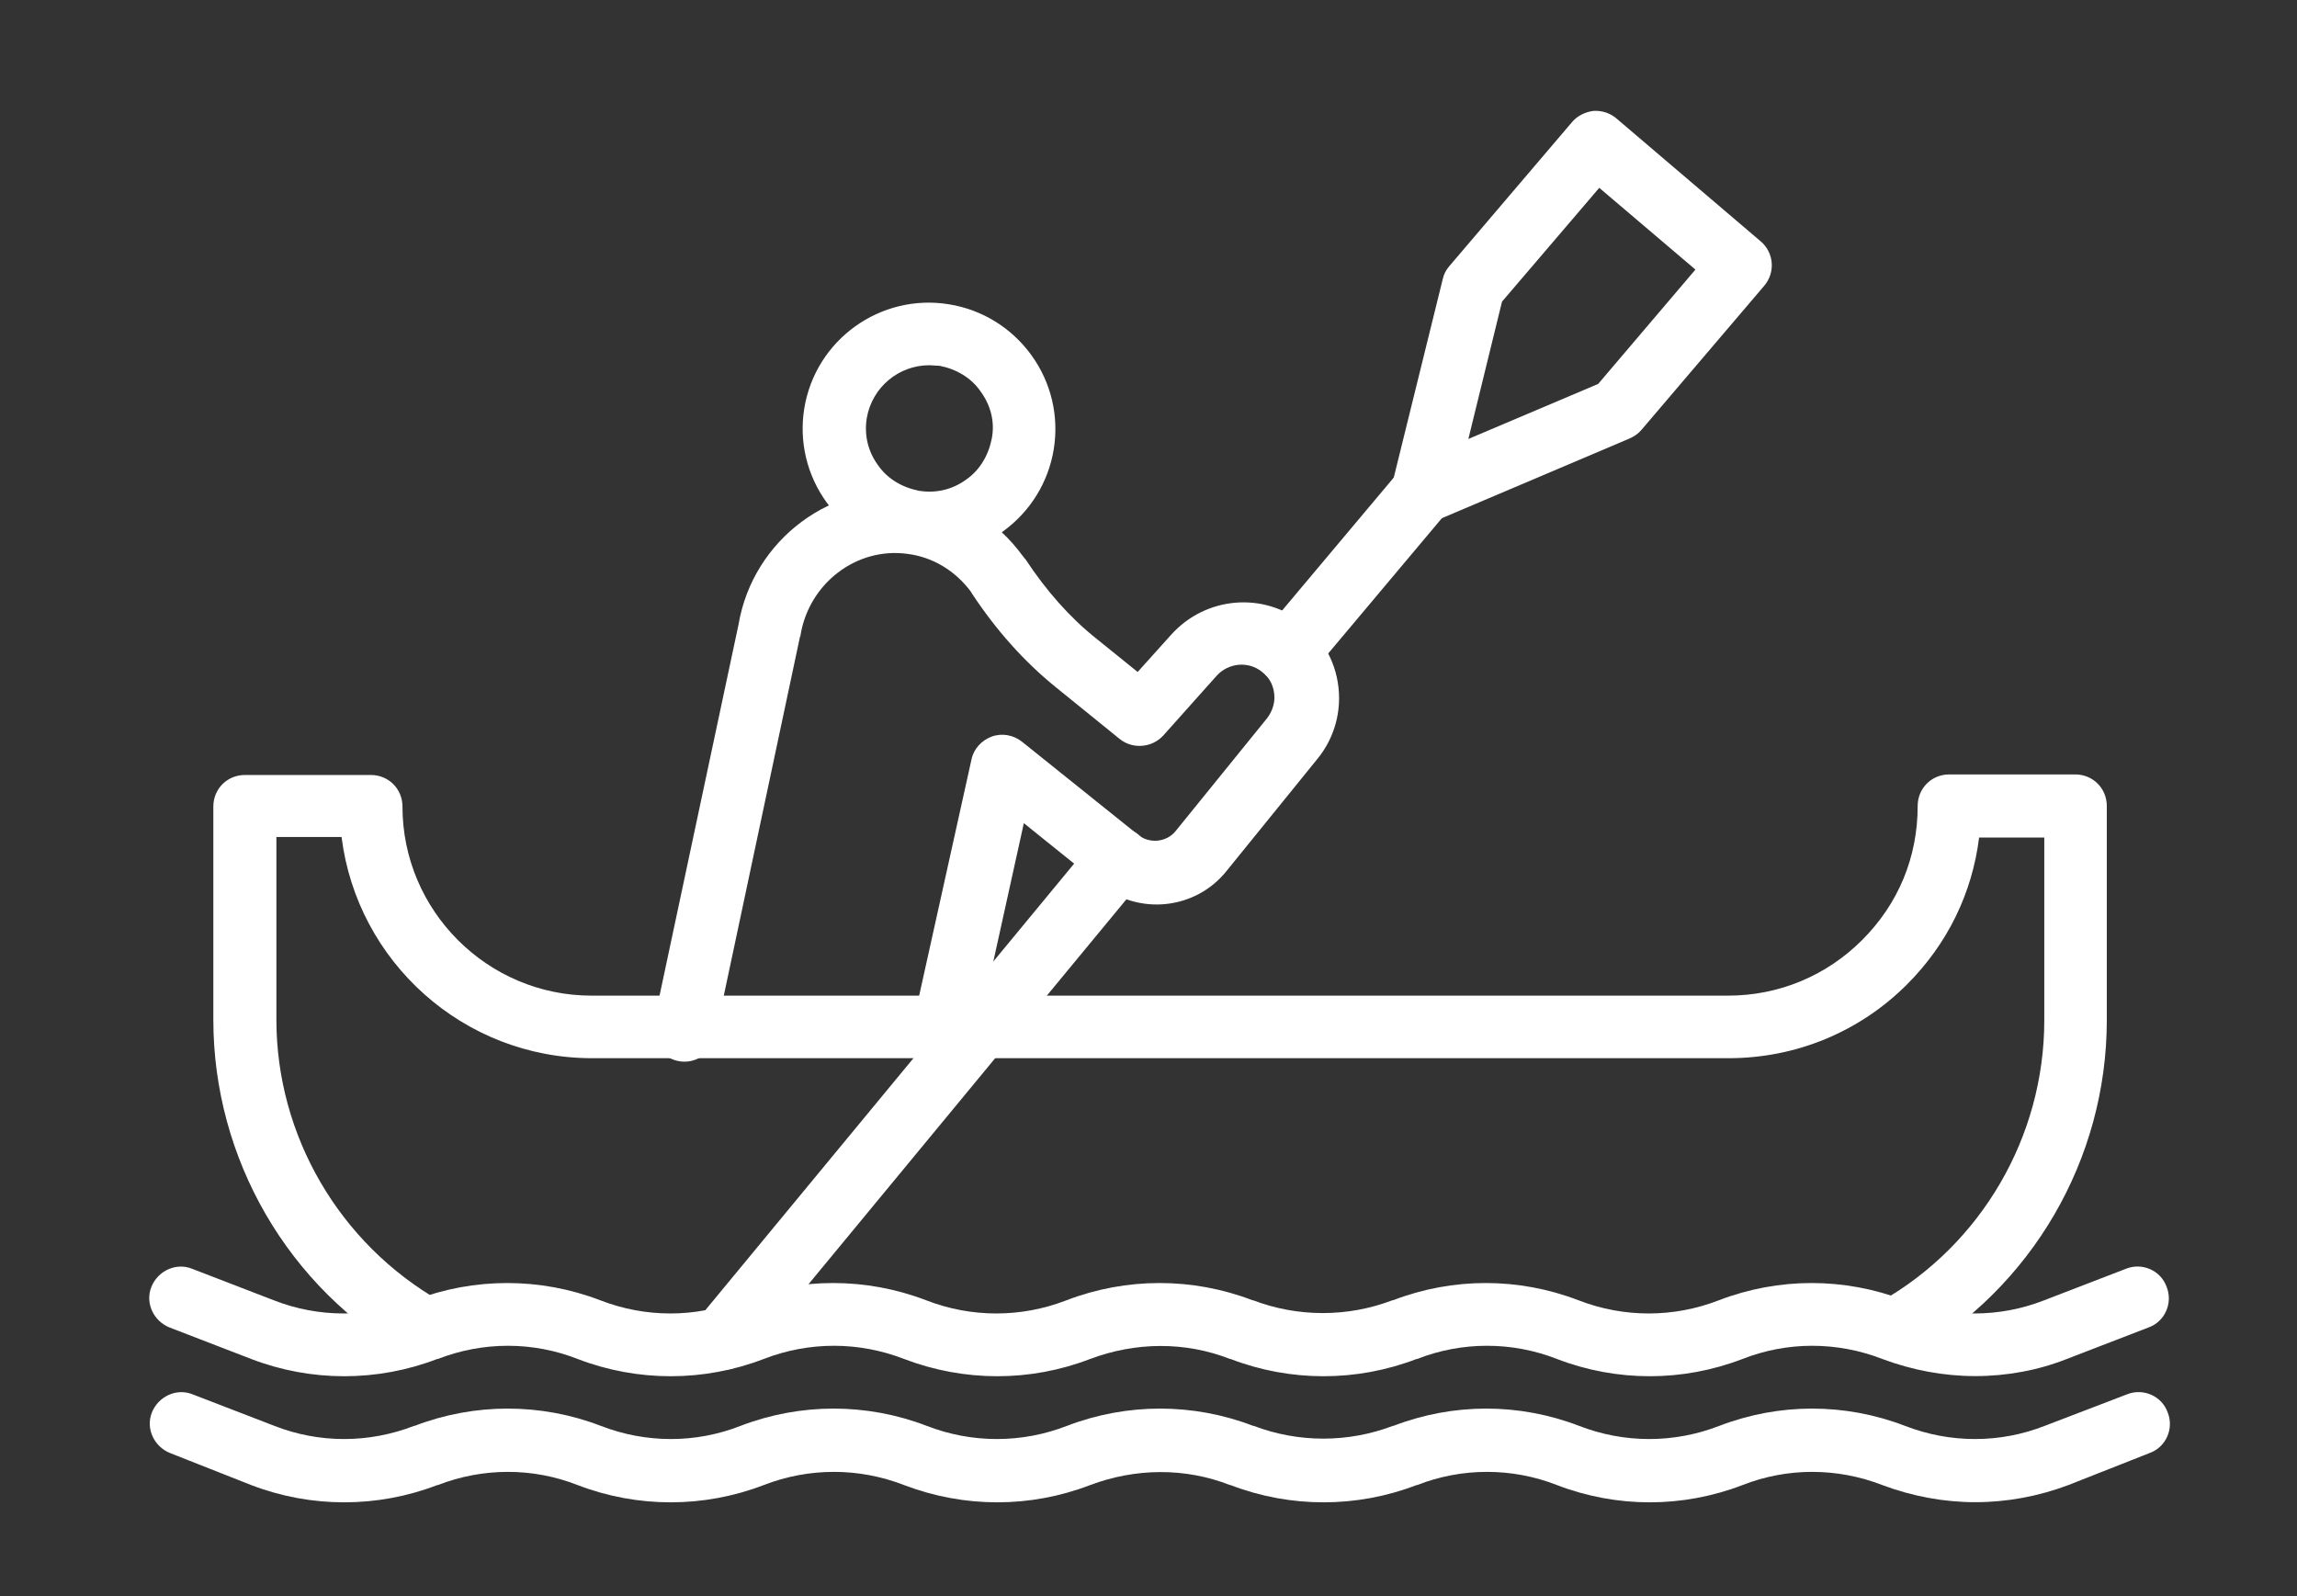
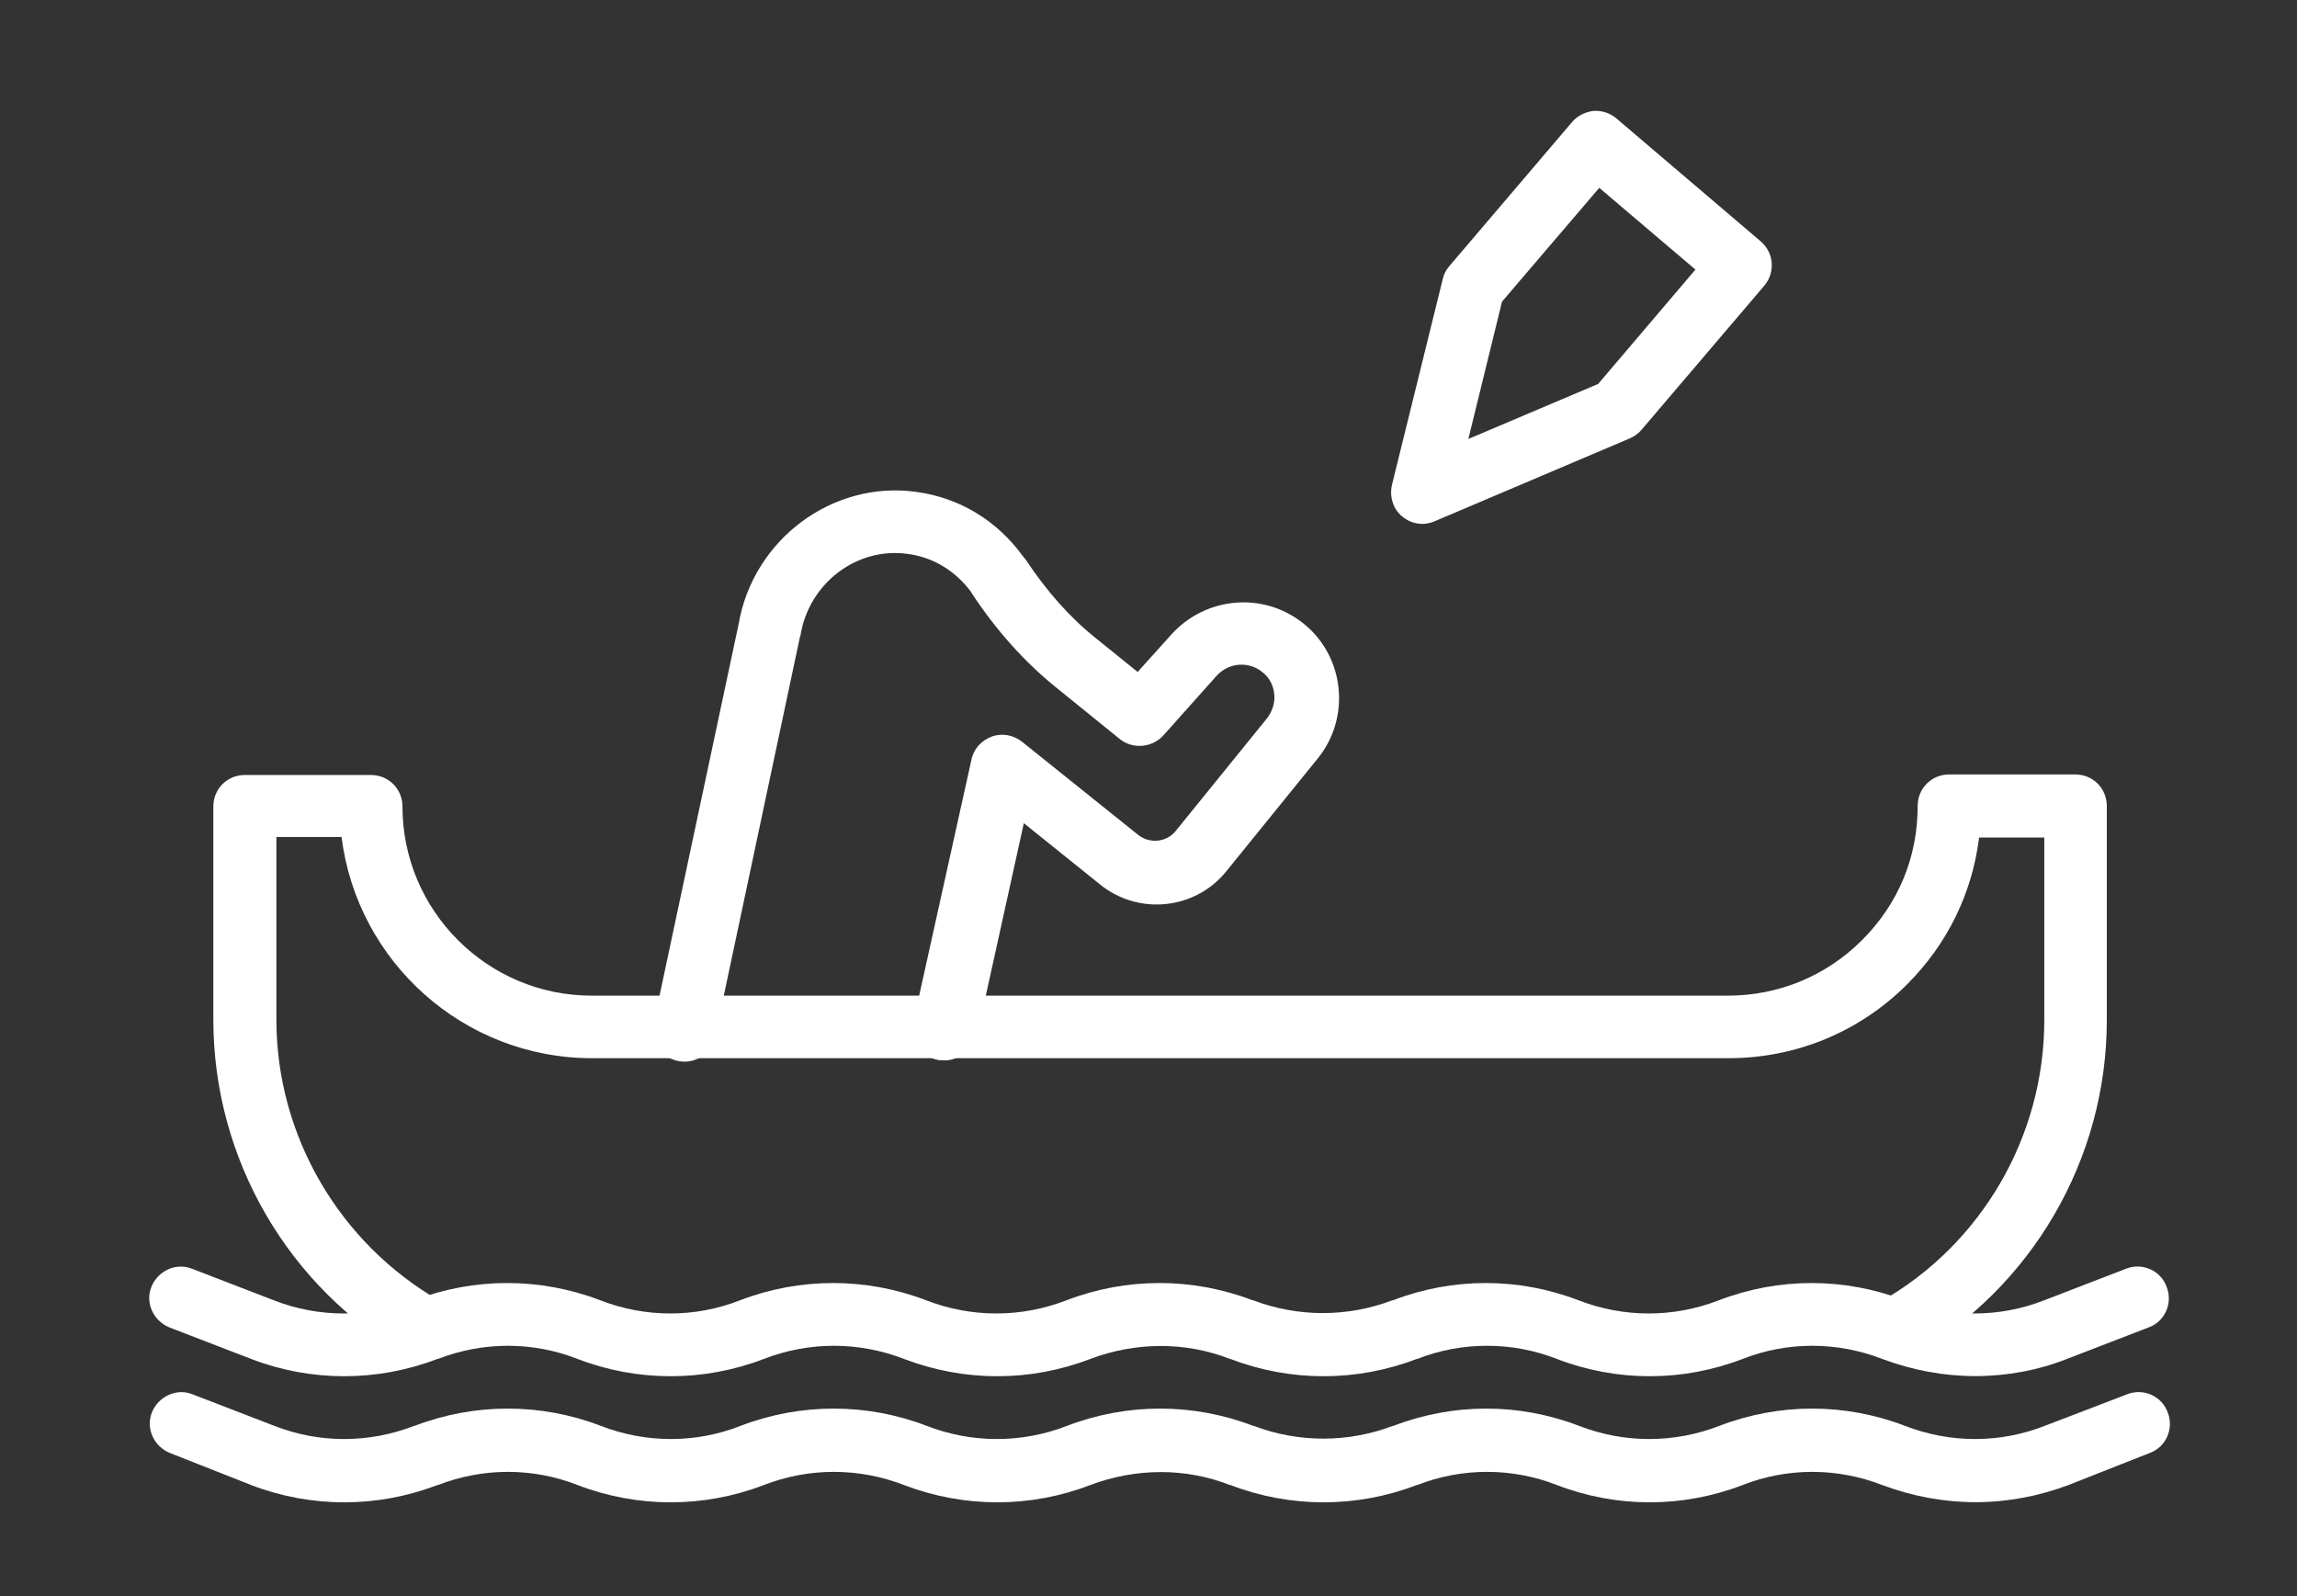
<svg xmlns="http://www.w3.org/2000/svg" id="Calque_1" version="1.1" viewBox="0 0 104 72.275">
  <rect x="0" y="0" width="104" height="72.275" fill="#333333" stroke="none" />
  <g id="_x32_1173_-_Kayaking">
    <g>
      <path d="M89.438,68.012c-1.427,0-2.854-.266-4.209-.774h0c-2.056-.798-4.306-.798-6.338,0h0c-2.709,1.04-5.685,1.04-8.394,0h0c-2.032-.798-4.306-.798-6.338,0h-.024c-2.709,1.04-5.709,1.04-8.418,0h-.024c-2.032-.798-4.282-.774-6.338,0-2.709,1.04-5.685,1.04-8.418,0h0c-2.056-.798-4.306-.798-6.362,0-2.709,1.04-5.709,1.04-8.418,0h0c-2.032-.798-4.282-.798-6.338,0h-.024c-2.709,1.04-5.709,1.04-8.418,0l-3.677-1.451c-.726-.29-1.113-1.113-.822-1.838s1.113-1.113,1.838-.822l3.701,1.427c2.032.798,4.282.798,6.338,0h.024c2.709-1.04,5.709-1.04,8.418,0h0c2.056.798,4.306.798,6.338,0,2.709-1.04,5.709-1.04,8.418,0h0c2.056.798,4.306.798,6.362,0,2.709-1.04,5.709-1.04,8.418,0h.024c2.032.774,4.282.774,6.314,0h.024c2.709-1.04,5.685-1.04,8.394,0h0c2.056.798,4.306.798,6.362,0h0c2.709-1.04,5.685-1.04,8.394,0h0c2.056.798,4.306.798,6.338,0l3.725-1.427c.726-.29,1.572.073,1.838.822.29.726-.073,1.572-.822,1.838l-3.677,1.451c-1.355.508-2.782.774-4.209.774Z" fill="#fff" />
      <path d="M89.438,62.303c-1.427,0-2.854-.266-4.209-.774h0c-2.056-.798-4.306-.798-6.338,0h0c-2.709,1.04-5.685,1.04-8.394,0h0c-2.032-.798-4.306-.798-6.338,0h-.024c-2.709,1.04-5.709,1.04-8.418,0h-.024c-2.032-.798-4.282-.774-6.338,0-2.709,1.04-5.685,1.04-8.418,0h0c-2.056-.798-4.306-.798-6.362,0-2.709,1.04-5.709,1.04-8.418,0h0c-2.032-.798-4.282-.798-6.338,0h-.024c-2.709,1.04-5.709,1.04-8.418,0l-3.701-1.427c-.726-.29-1.113-1.113-.822-1.838s1.113-1.113,1.838-.822l3.701,1.427c2.032.798,4.282.798,6.338,0h.024c2.709-1.04,5.709-1.04,8.418,0h0c2.056.798,4.306.798,6.338,0,2.709-1.04,5.709-1.04,8.418,0h0c2.056.798,4.306.798,6.362,0,2.709-1.04,5.709-1.04,8.418,0h.024c2.032.774,4.282.774,6.314,0h.024c2.709-1.04,5.685-1.04,8.394,0h0c2.056.798,4.306.798,6.362,0h0c2.709-1.04,5.685-1.04,8.394,0h0c2.056.798,4.306.798,6.338,0l3.701-1.427c.726-.29,1.572.073,1.838.822.29.726-.073,1.572-.822,1.838l-3.701,1.427c-1.282.508-2.709.774-4.137.774Z" fill="#fff" />
      <path d="M85.834,61.626c-.508,0-.992-.266-1.234-.726-.387-.677-.145-1.548.532-1.959,4.572-2.588,7.426-7.475,7.426-12.748v-8.273h-2.951c-.314,2.516-1.427,4.814-3.266,6.652-2.153,2.153-5.032,3.338-8.079,3.338H26.81c-5.83,0-10.644-4.378-11.345-10.015h-2.951v8.273c0,5.249,2.854,10.136,7.426,12.748.677.387.919,1.258.532,1.959-.387.677-1.258.919-1.959.532-5.467-3.096-8.854-8.95-8.854-15.24v-9.652c0-.798.629-1.427,1.427-1.427h5.709c.798,0,1.427.629,1.427,1.427,0,4.717,3.846,8.563,8.563,8.563h51.452c2.298,0,4.451-.895,6.072-2.516,1.645-1.645,2.516-3.749,2.516-6.072,0-.798.629-1.427,1.427-1.427h5.709c.798,0,1.427.629,1.427,1.427v9.7c0,6.289-3.387,12.119-8.878,15.24-.194.145-.435.194-.677.194Z" fill="#fff" />
      <path d="M42.751,48.007c-.097,0-.218,0-.314-.024-.774-.169-1.258-.943-1.089-1.693l2.637-11.902c.097-.484.46-.871.919-1.04s.992-.073,1.379.242l5.249,4.209c.508.411,1.282.339,1.693-.169l4.137-5.104c.266-.339.339-.702.339-.943,0-.46-.194-.895-.556-1.161-.629-.508-1.524-.411-2.056.169l-2.419,2.709c-.508.556-1.379.629-1.959.169l-2.927-2.371c-1.403-1.137-2.685-2.564-3.798-4.257,0-.024-.024-.024-.024-.048h0c-.702-.943-1.717-1.572-2.879-1.717-2.298-.314-4.451,1.33-4.838,3.677,0,.024,0,.048-.024.073l-3.846,18.118c-.169.774-.919,1.258-1.693,1.089s-1.258-.919-1.089-1.693l3.846-18.07c.653-3.846,4.257-6.531,8.055-5.999,1.959.266,3.653,1.306,4.814,2.903l.024.024c.024.048.073.097.097.121.943,1.427,2.008,2.637,3.193,3.58l1.887,1.524,1.524-1.693c1.548-1.717,4.161-1.959,5.975-.508,1.04.822,1.621,2.08,1.621,3.387,0,.992-.339,1.959-.968,2.733l-4.137,5.104c-1.403,1.742-3.967,2.008-5.709.605l-3.459-2.782-2.129,9.652c-.242.629-.822,1.089-1.476,1.089Z" fill="#fff" />
-       <path d="M42.074,25.123c-.314,0-.629-.024-.919-.073-1.5-.242-2.83-1.064-3.725-2.298-.895-1.234-1.258-2.758-1.016-4.257.508-3.121,3.459-5.225,6.556-4.717,1.5.242,2.83,1.064,3.725,2.298.895,1.234,1.258,2.758,1.016,4.257s-1.064,2.83-2.298,3.725c-.992.677-2.153,1.064-3.338,1.064ZM42.074,16.536c-1.379,0-2.588.992-2.83,2.395-.121.75.048,1.5.508,2.129.435.629,1.113,1.016,1.863,1.161.75.121,1.5-.048,2.129-.508.629-.435,1.016-1.113,1.161-1.863s-.048-1.5-.508-2.129c-.435-.629-1.113-1.016-1.863-1.161-.169,0-.314-.024-.46-.024Z" fill="#fff" />
-       <path d="M32.761,62.013c-.314,0-.653-.097-.919-.339-.605-.508-.702-1.403-.194-2.008l17.901-21.674c.508-.605,1.403-.702,2.008-.194s.702,1.403.194,2.008l-17.901,21.674c-.266.363-.677.532-1.089.532Z" fill="#fff" />
-       <path d="M58.306,30.977c-.314,0-.653-.121-.919-.339-.605-.508-.677-1.403-.169-2.008l6.096-7.257c.508-.605,1.403-.677,2.008-.169s.677,1.403.169,2.008l-6.096,7.257c-.266.339-.677.508-1.089.508Z" fill="#fff" />
      <path d="M64.402,23.72c-.339,0-.653-.121-.919-.339-.411-.339-.581-.895-.46-1.427l2.298-9.313c.048-.218.145-.411.29-.581l5.564-6.531c.242-.29.605-.46.968-.508.387-.024.75.097,1.04.339l6.531,5.564c.605.508.677,1.403.169,2.008l-5.564,6.531c-.145.169-.314.29-.532.387l-8.829,3.749c-.169.073-.363.121-.556.121ZM68.006,13.657l-1.524,6.217,5.878-2.492,4.403-5.177-4.354-3.701-4.403,5.152Z" fill="#fff" />
    </g>
  </g>
</svg>